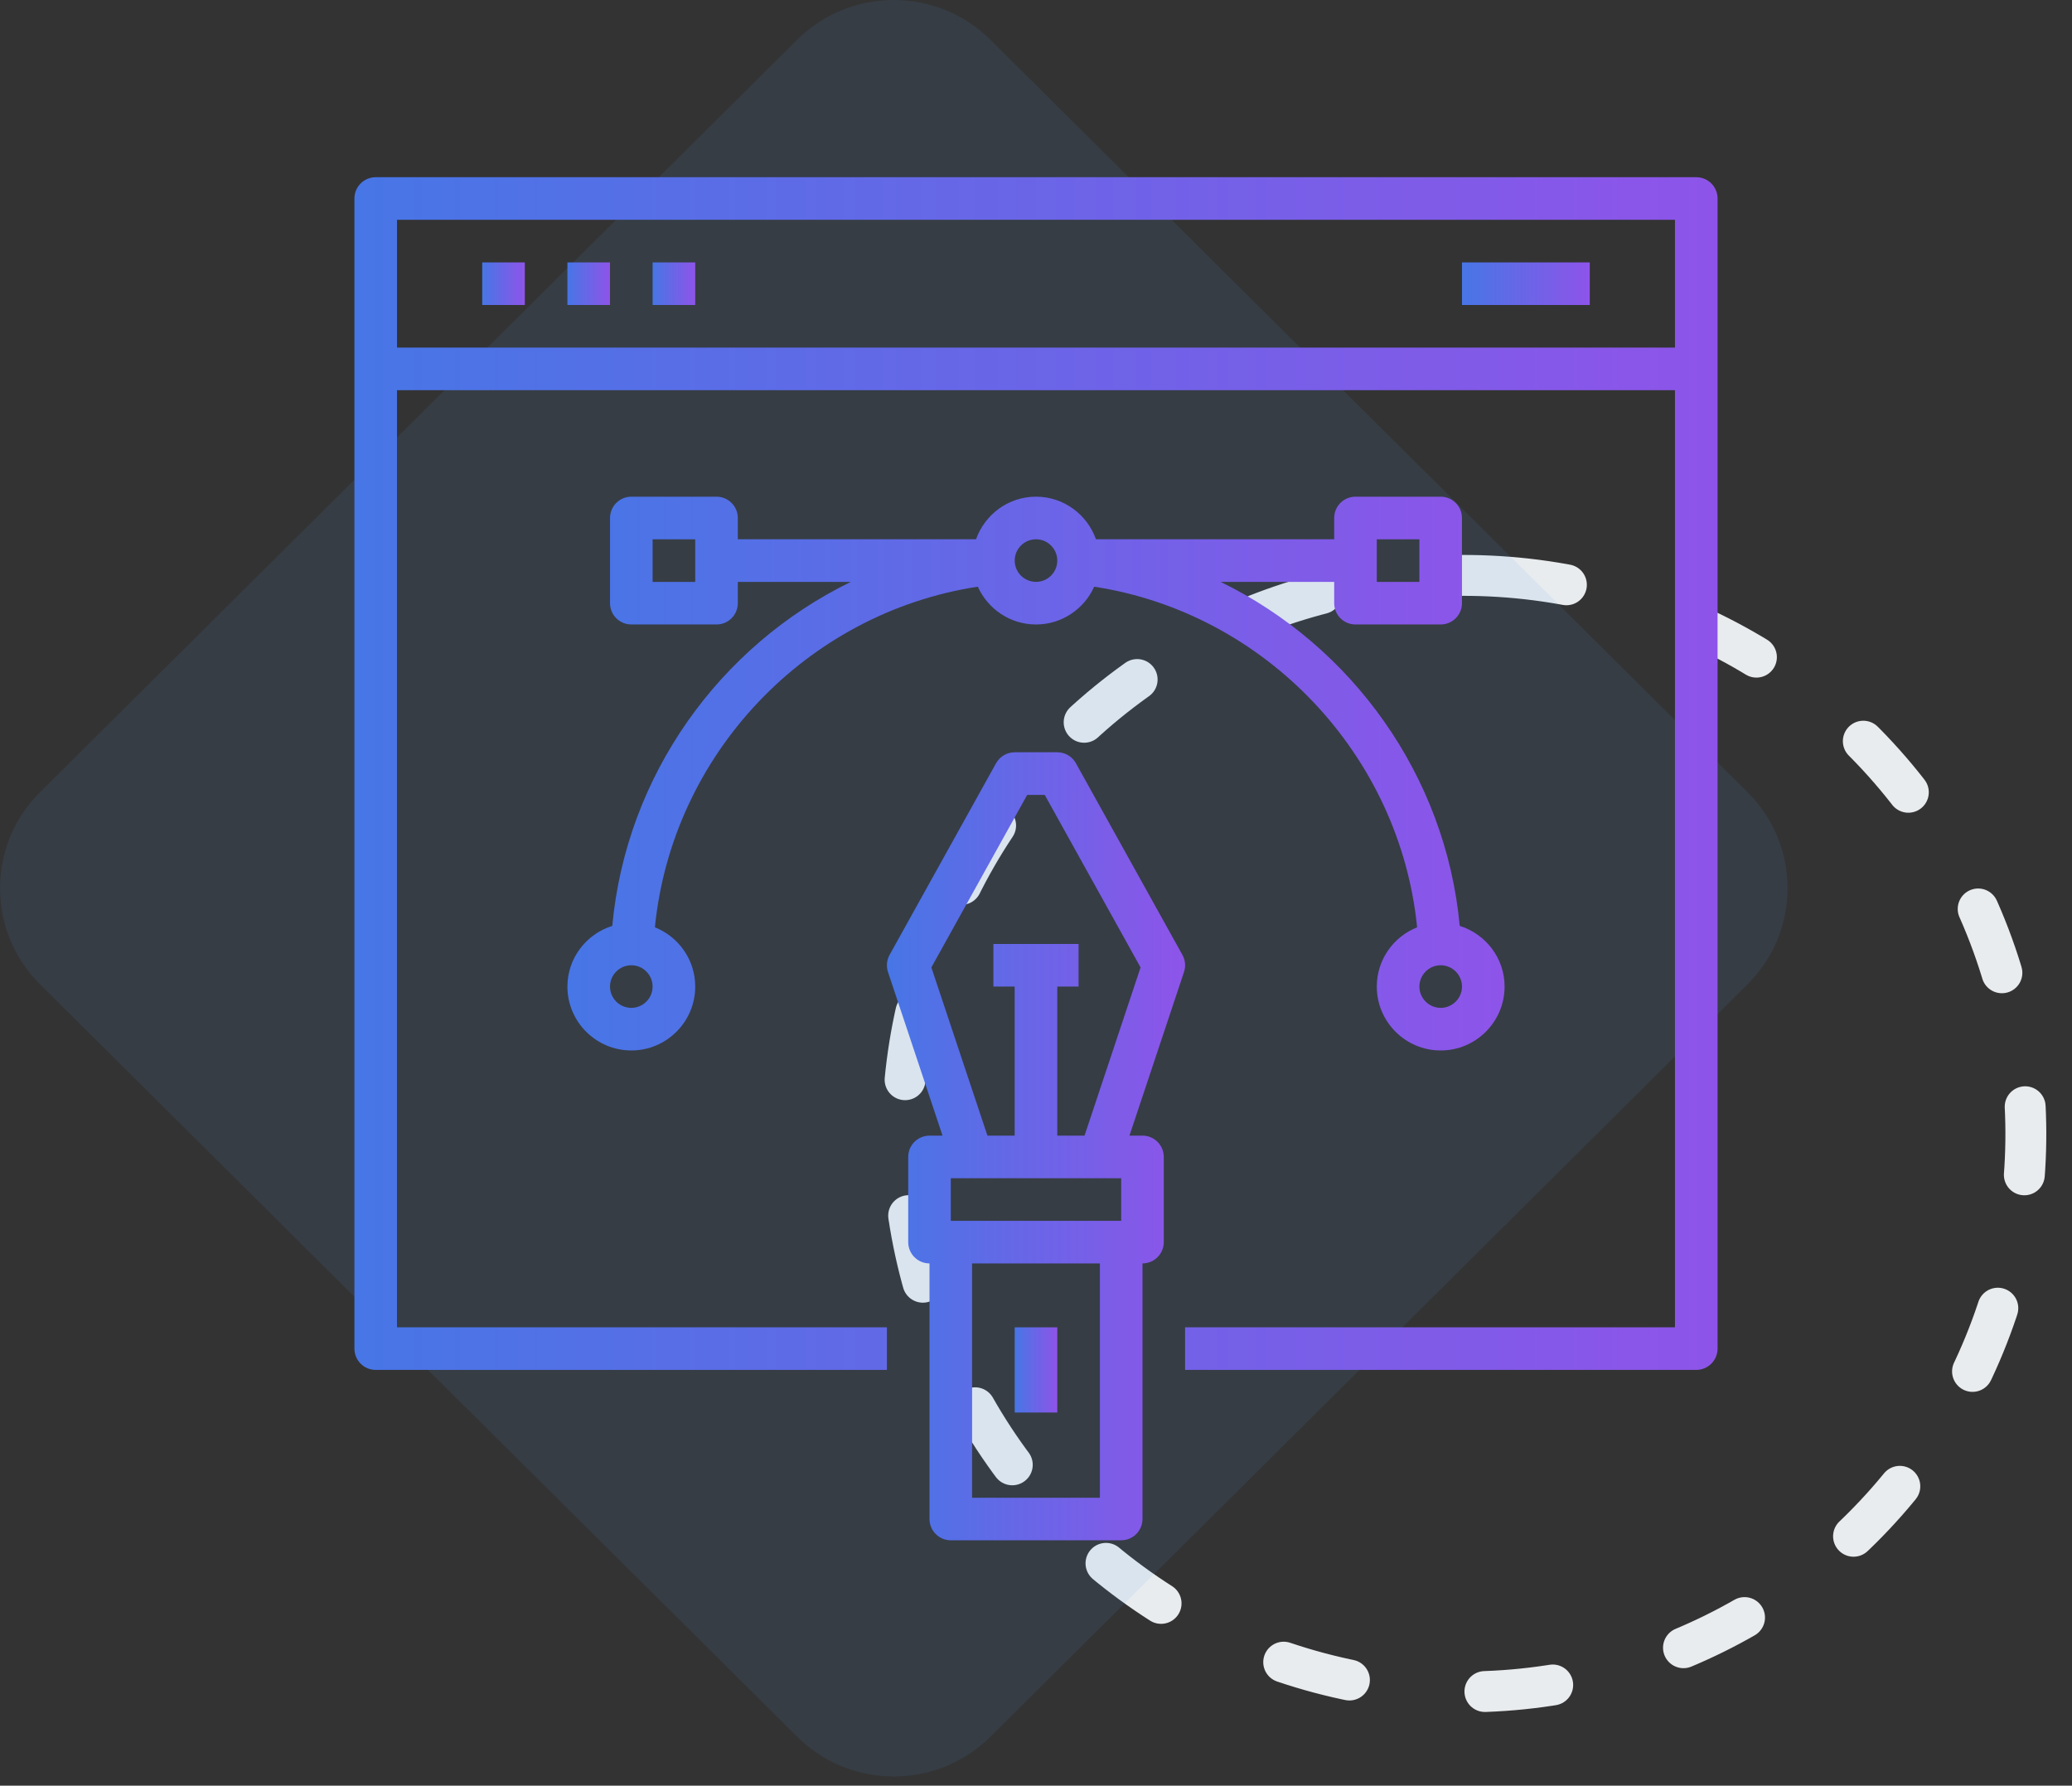
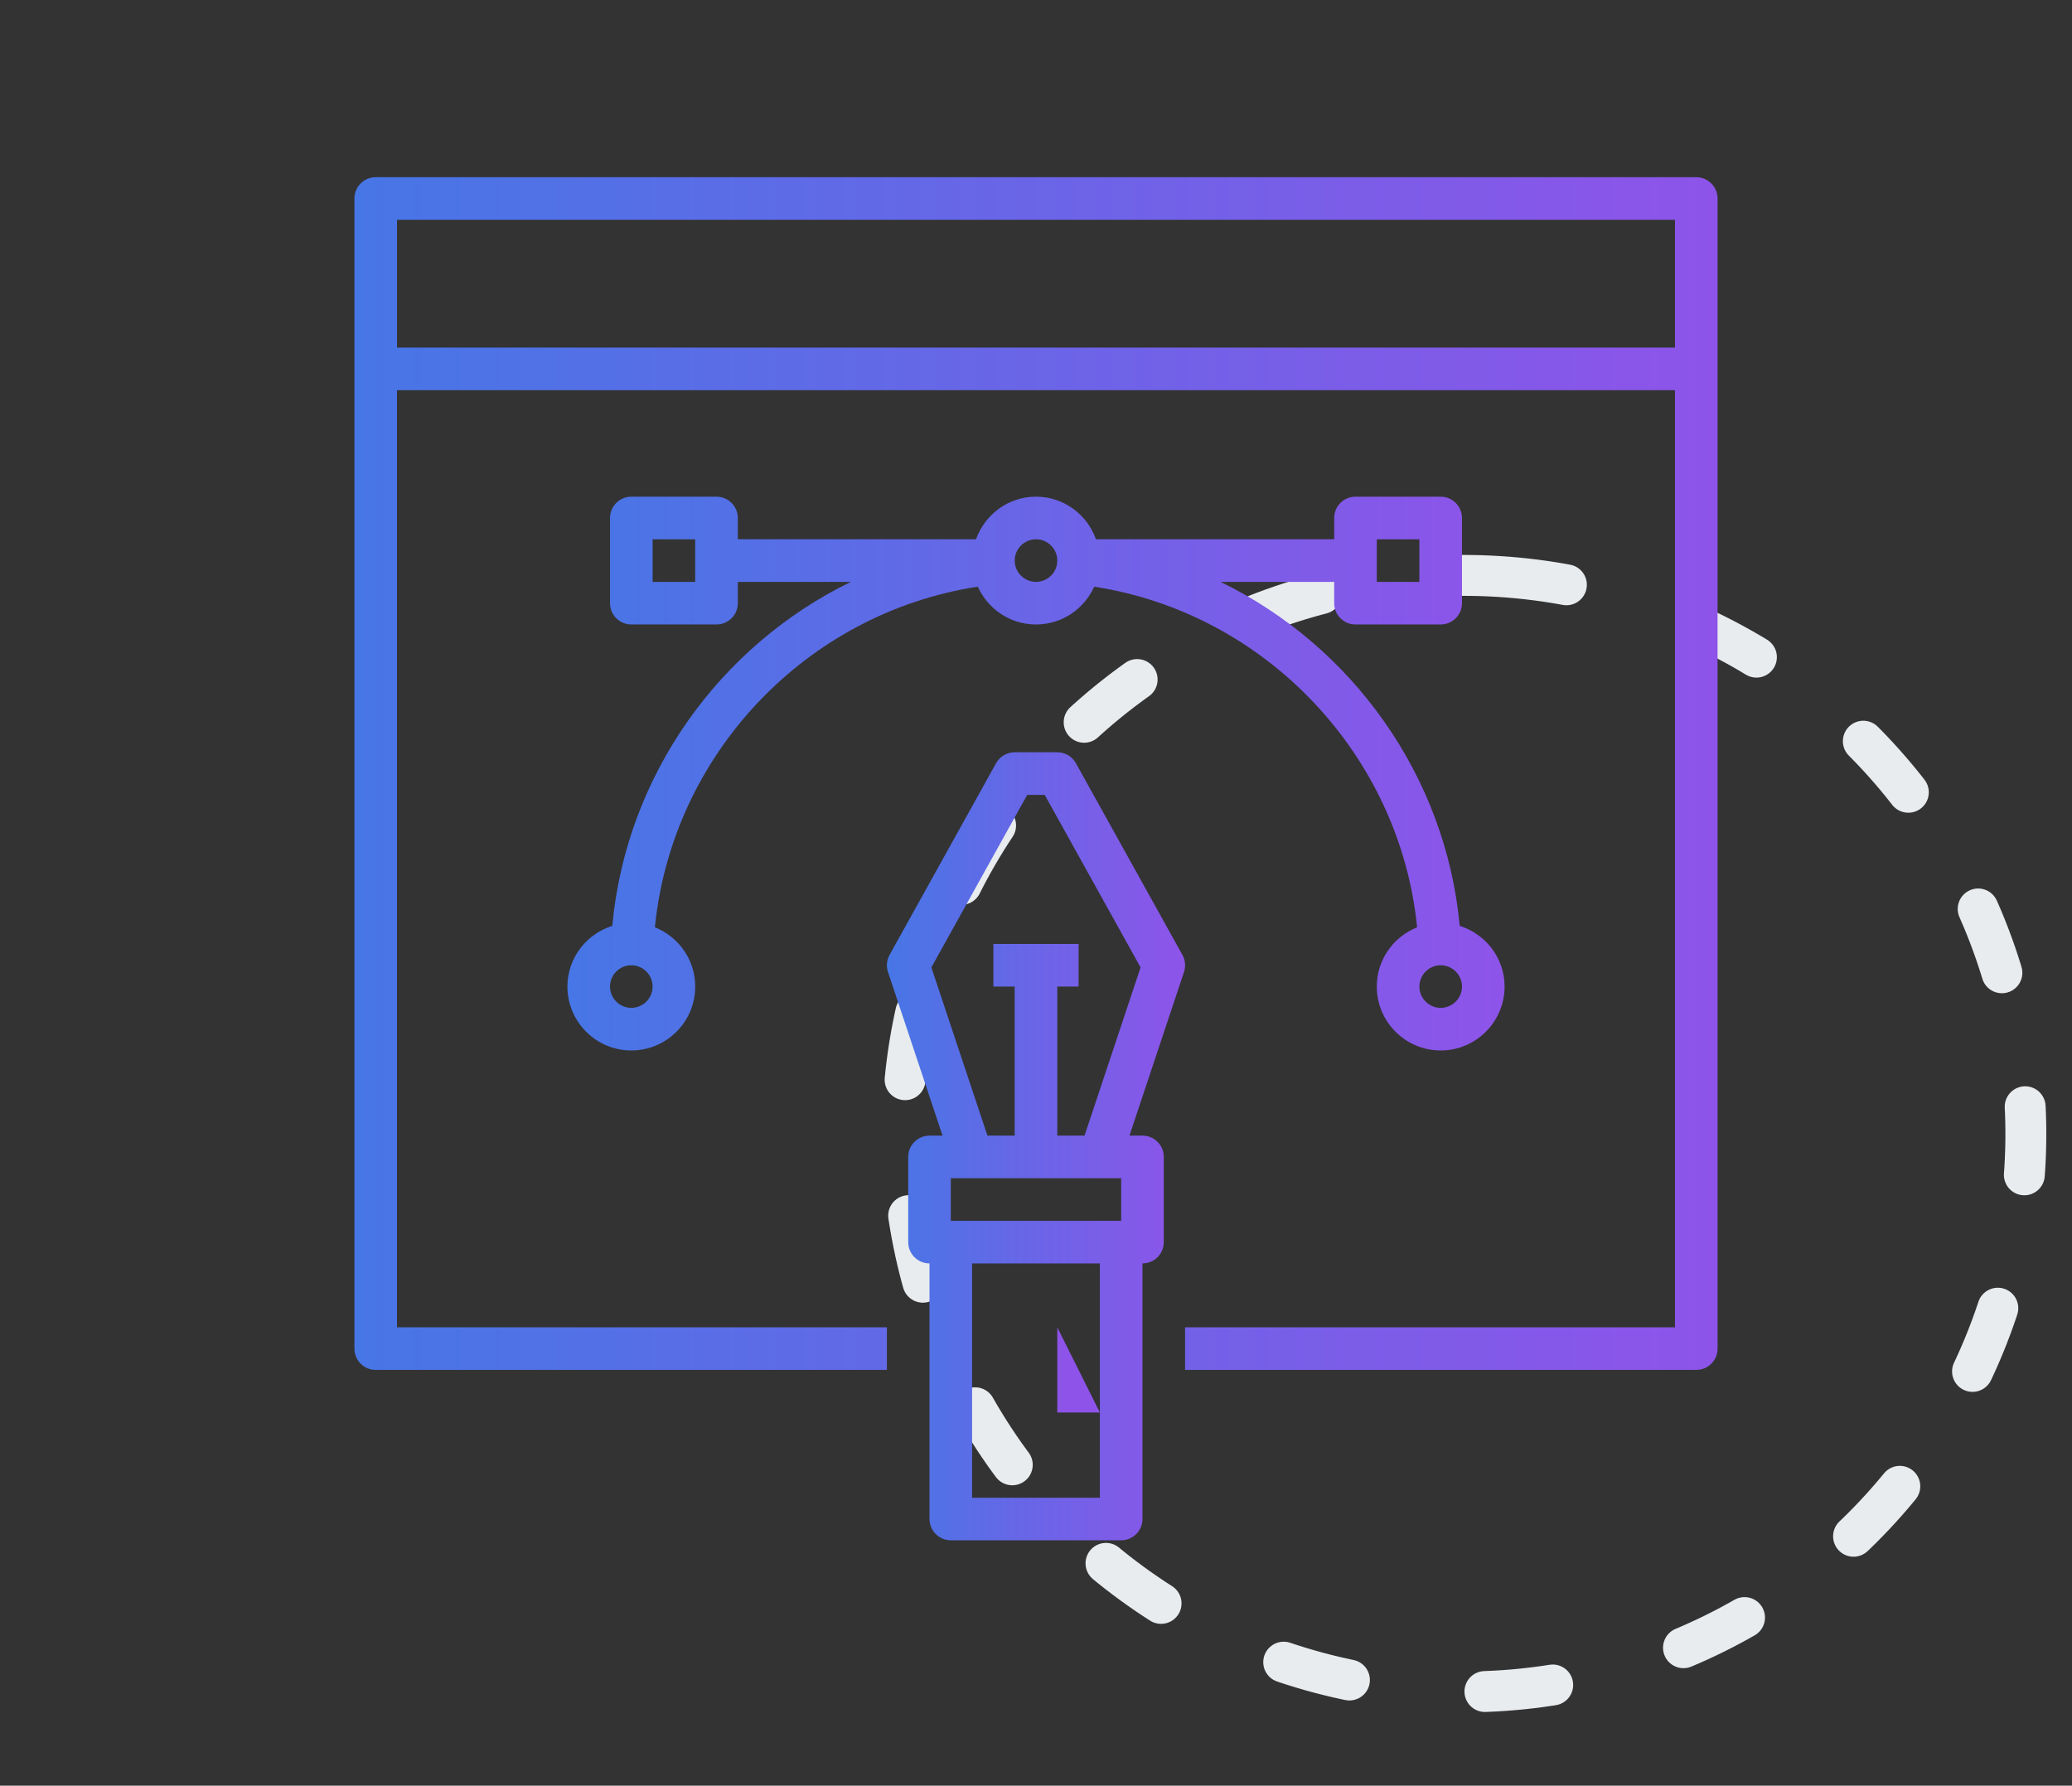
<svg xmlns="http://www.w3.org/2000/svg" xmlns:xlink="http://www.w3.org/1999/xlink" fill="none" height="131" viewBox="0 0 152 131" width="152">
  <rect x="0" y="0" width="152" height="131" fill="#333333" stroke="none" />
  <linearGradient id="a">
    <stop offset="0" stop-color="#4776e6" />
    <stop offset="1" stop-color="#8e54e9" />
  </linearGradient>
  <linearGradient id="b" gradientUnits="userSpaceOnUse" x1="65.062" x2="86.937" xlink:href="#a" y1="84.094" y2="84.094" />
  <linearGradient id="c" gradientUnits="userSpaceOnUse" x1="41.625" x2="110.375" xlink:href="#a" y1="56.75" y2="56.75" />
  <linearGradient id="d" gradientUnits="userSpaceOnUse" x1="26" x2="126" xlink:href="#a" y1="56.75" y2="56.75" />
  <linearGradient id="e" gradientUnits="userSpaceOnUse" x1="35.375" x2="38.5" xlink:href="#a" y1="20.812" y2="20.812" />
  <linearGradient id="f" gradientUnits="userSpaceOnUse" x1="41.625" x2="44.75" xlink:href="#a" y1="20.812" y2="20.812" />
  <linearGradient id="g" gradientUnits="userSpaceOnUse" x1="47.875" x2="51" xlink:href="#a" y1="20.812" y2="20.812" />
  <linearGradient id="h" gradientUnits="userSpaceOnUse" x1="107.25" x2="116.625" xlink:href="#a" y1="20.812" y2="20.812" />
  <linearGradient id="i" gradientUnits="userSpaceOnUse" x1="74.438" x2="77.562" xlink:href="#a" y1="100.5" y2="100.5" />
  <ellipse rx="40.956" ry="41.208" stroke="#e9ecee" stroke-dasharray="5 10" stroke-linecap="round" stroke-linejoin="round" stroke-width="3" transform="matrix(.062 -.998 .998 .062 107.411 83.166)" />
-   <path d="m2.938 72.212c-3.917-3.893-3.917-10.205 0-14.098l55.537-55.194c3.917-3.893 10.268-3.893 14.186 0l55.536 55.194c3.918 3.893 3.918 10.205 0 14.098l-55.536 55.193c-3.917 3.893-10.268 3.893-14.186 0z" fill="#5598e7" fill-opacity=".1" />
  <path d="m78.928 55.991c-.275-.495-.798-.803-1.366-.803h-3.125c-.567 0-1.091.308-1.366.803l-7.812 14.062c-.212.383-.255.838-.117 1.253l4.002 12.006h-.956c-.863 0-1.562.7-1.562 1.562v6.25c0 .863.7 1.562 1.562 1.562v18.75c0 .862.7 1.562 1.562 1.562h12.5c.863 0 1.562-.7 1.562-1.562v-18.75c.863 0 1.562-.7 1.562-1.562v-6.25c0-.863-.7-1.562-1.562-1.562h-.956l4.002-12.006c.138-.416.097-.87-.117-1.253zm1.759 30.447h1.562v3.125h-12.5v-3.125h1.562zm0 23.438h-9.375v-17.188h9.375zm-1.127-26.562h-1.998v-10.938h1.562v-3.125h-6.25v3.125h1.562v10.938h-1.998l-4.114-12.342 7.031-12.658h1.286l7.031 12.658z" fill="url(#b)" />
  <path d="m71.73 43.038c.734 1.631 2.369 2.775 4.27 2.775s3.534-1.142 4.269-2.772c12.564 1.93 22.426 12.327 23.689 24.988-1.73.689-2.958 2.373-2.958 4.347 0 2.584 2.103 4.688 4.688 4.688 2.584 0 4.687-2.103 4.687-4.688 0-2.095-1.391-3.853-3.291-4.452-1.025-11.027-7.909-20.544-17.542-25.236h8.333v1.562c0 .863.7 1.562 1.562 1.562h6.25c.862 0 1.562-.7 1.562-1.562v-6.25c0-.863-.7-1.562-1.562-1.562h-6.25c-.863 0-1.562.7-1.562 1.562v1.562h-17.475c-.647-1.814-2.366-3.125-4.4-3.125s-3.753 1.311-4.4 3.125h-17.475v-1.562c0-.863-.7-1.562-1.562-1.562h-6.25c-.863 0-1.562.7-1.562 1.562v6.25c0 .863.7 1.562 1.562 1.562h6.25c.863 0 1.562-.7 1.562-1.562v-1.562h8.291c-9.622 4.686-16.477 14.186-17.5 25.236-1.9.599-3.291 2.356-3.291 4.452 0 2.584 2.103 4.688 4.688 4.688s4.688-2.103 4.688-4.688c0-1.973-1.228-3.658-2.958-4.348 1.261-12.7 11.106-23.059 23.688-24.989zm33.958 30.9c-.861 0-1.563-.702-1.563-1.562s.702-1.562 1.563-1.562c.86 0 1.562.702 1.562 1.562s-.702 1.562-1.562 1.562zm-4.688-34.375h3.125v3.125h-3.125zm-50 3.125h-3.125v-3.125h3.125zm25-3.125c.861 0 1.562.702 1.562 1.562s-.702 1.562-1.562 1.562-1.562-.702-1.562-1.562.702-1.562 1.562-1.562zm-29.688 34.375c-.861 0-1.562-.702-1.562-1.562s.702-1.562 1.562-1.562 1.562.702 1.562 1.562-.702 1.562-1.562 1.562z" fill="url(#c)" />
  <path d="m124.438 13h-96.876c-.863 0-1.562.7-1.562 1.562v12.5 71.875c0 .863.7 1.562 1.562 1.562h37.5v-3.125h-35.938v-68.75h93.75v68.75h-35.938v3.125h37.501c.862 0 1.562-.7 1.562-1.562v-71.875-12.5c0-.863-.7-1.562-1.562-1.562zm-95.313 12.5v-9.375h93.75v9.375z" fill="url(#d)" />
-   <path d="m38.5 19.25h-3.125v3.125h3.125z" fill="url(#e)" />
-   <path d="m44.75 19.25h-3.125v3.125h3.125z" fill="url(#f)" />
-   <path d="m51 19.25h-3.125v3.125h3.125z" fill="url(#g)" />
-   <path d="m116.625 19.25h-9.375v3.125h9.375z" fill="url(#h)" />
-   <path d="m77.562 97.375h-3.125v6.25h3.125z" fill="url(#i)" />
+   <path d="m77.562 97.375v6.25h3.125z" fill="url(#i)" />
</svg>